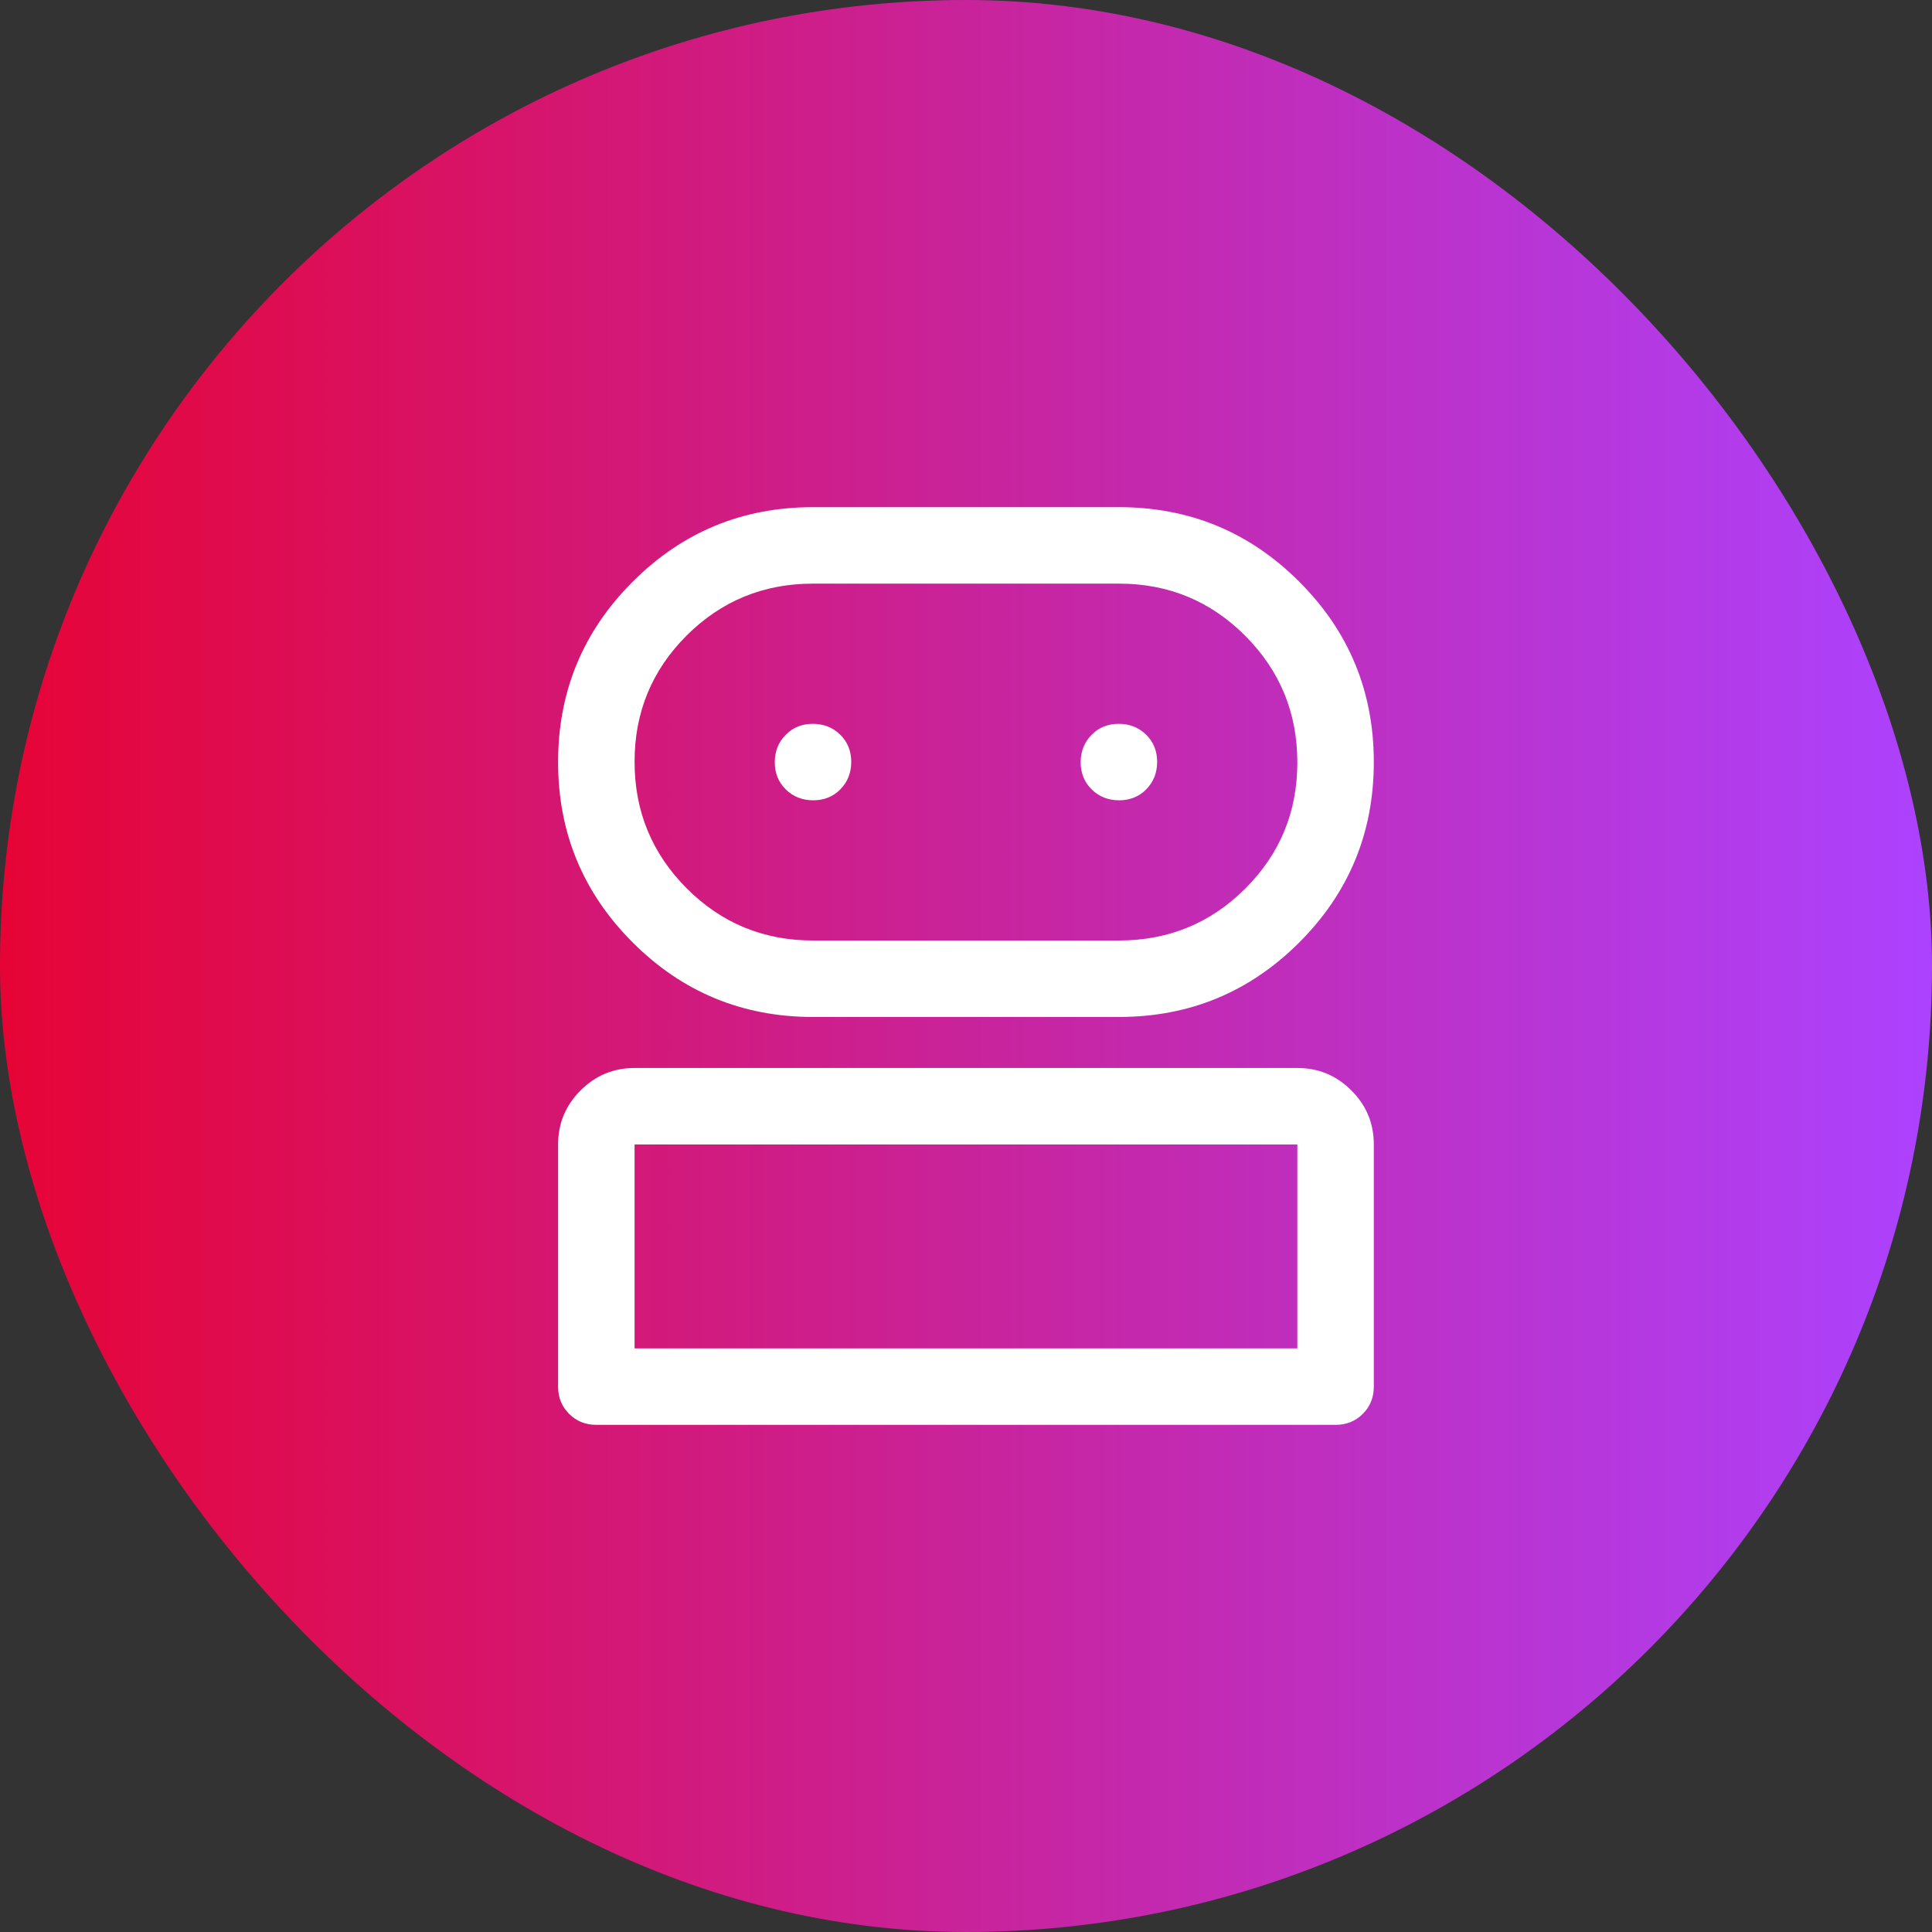
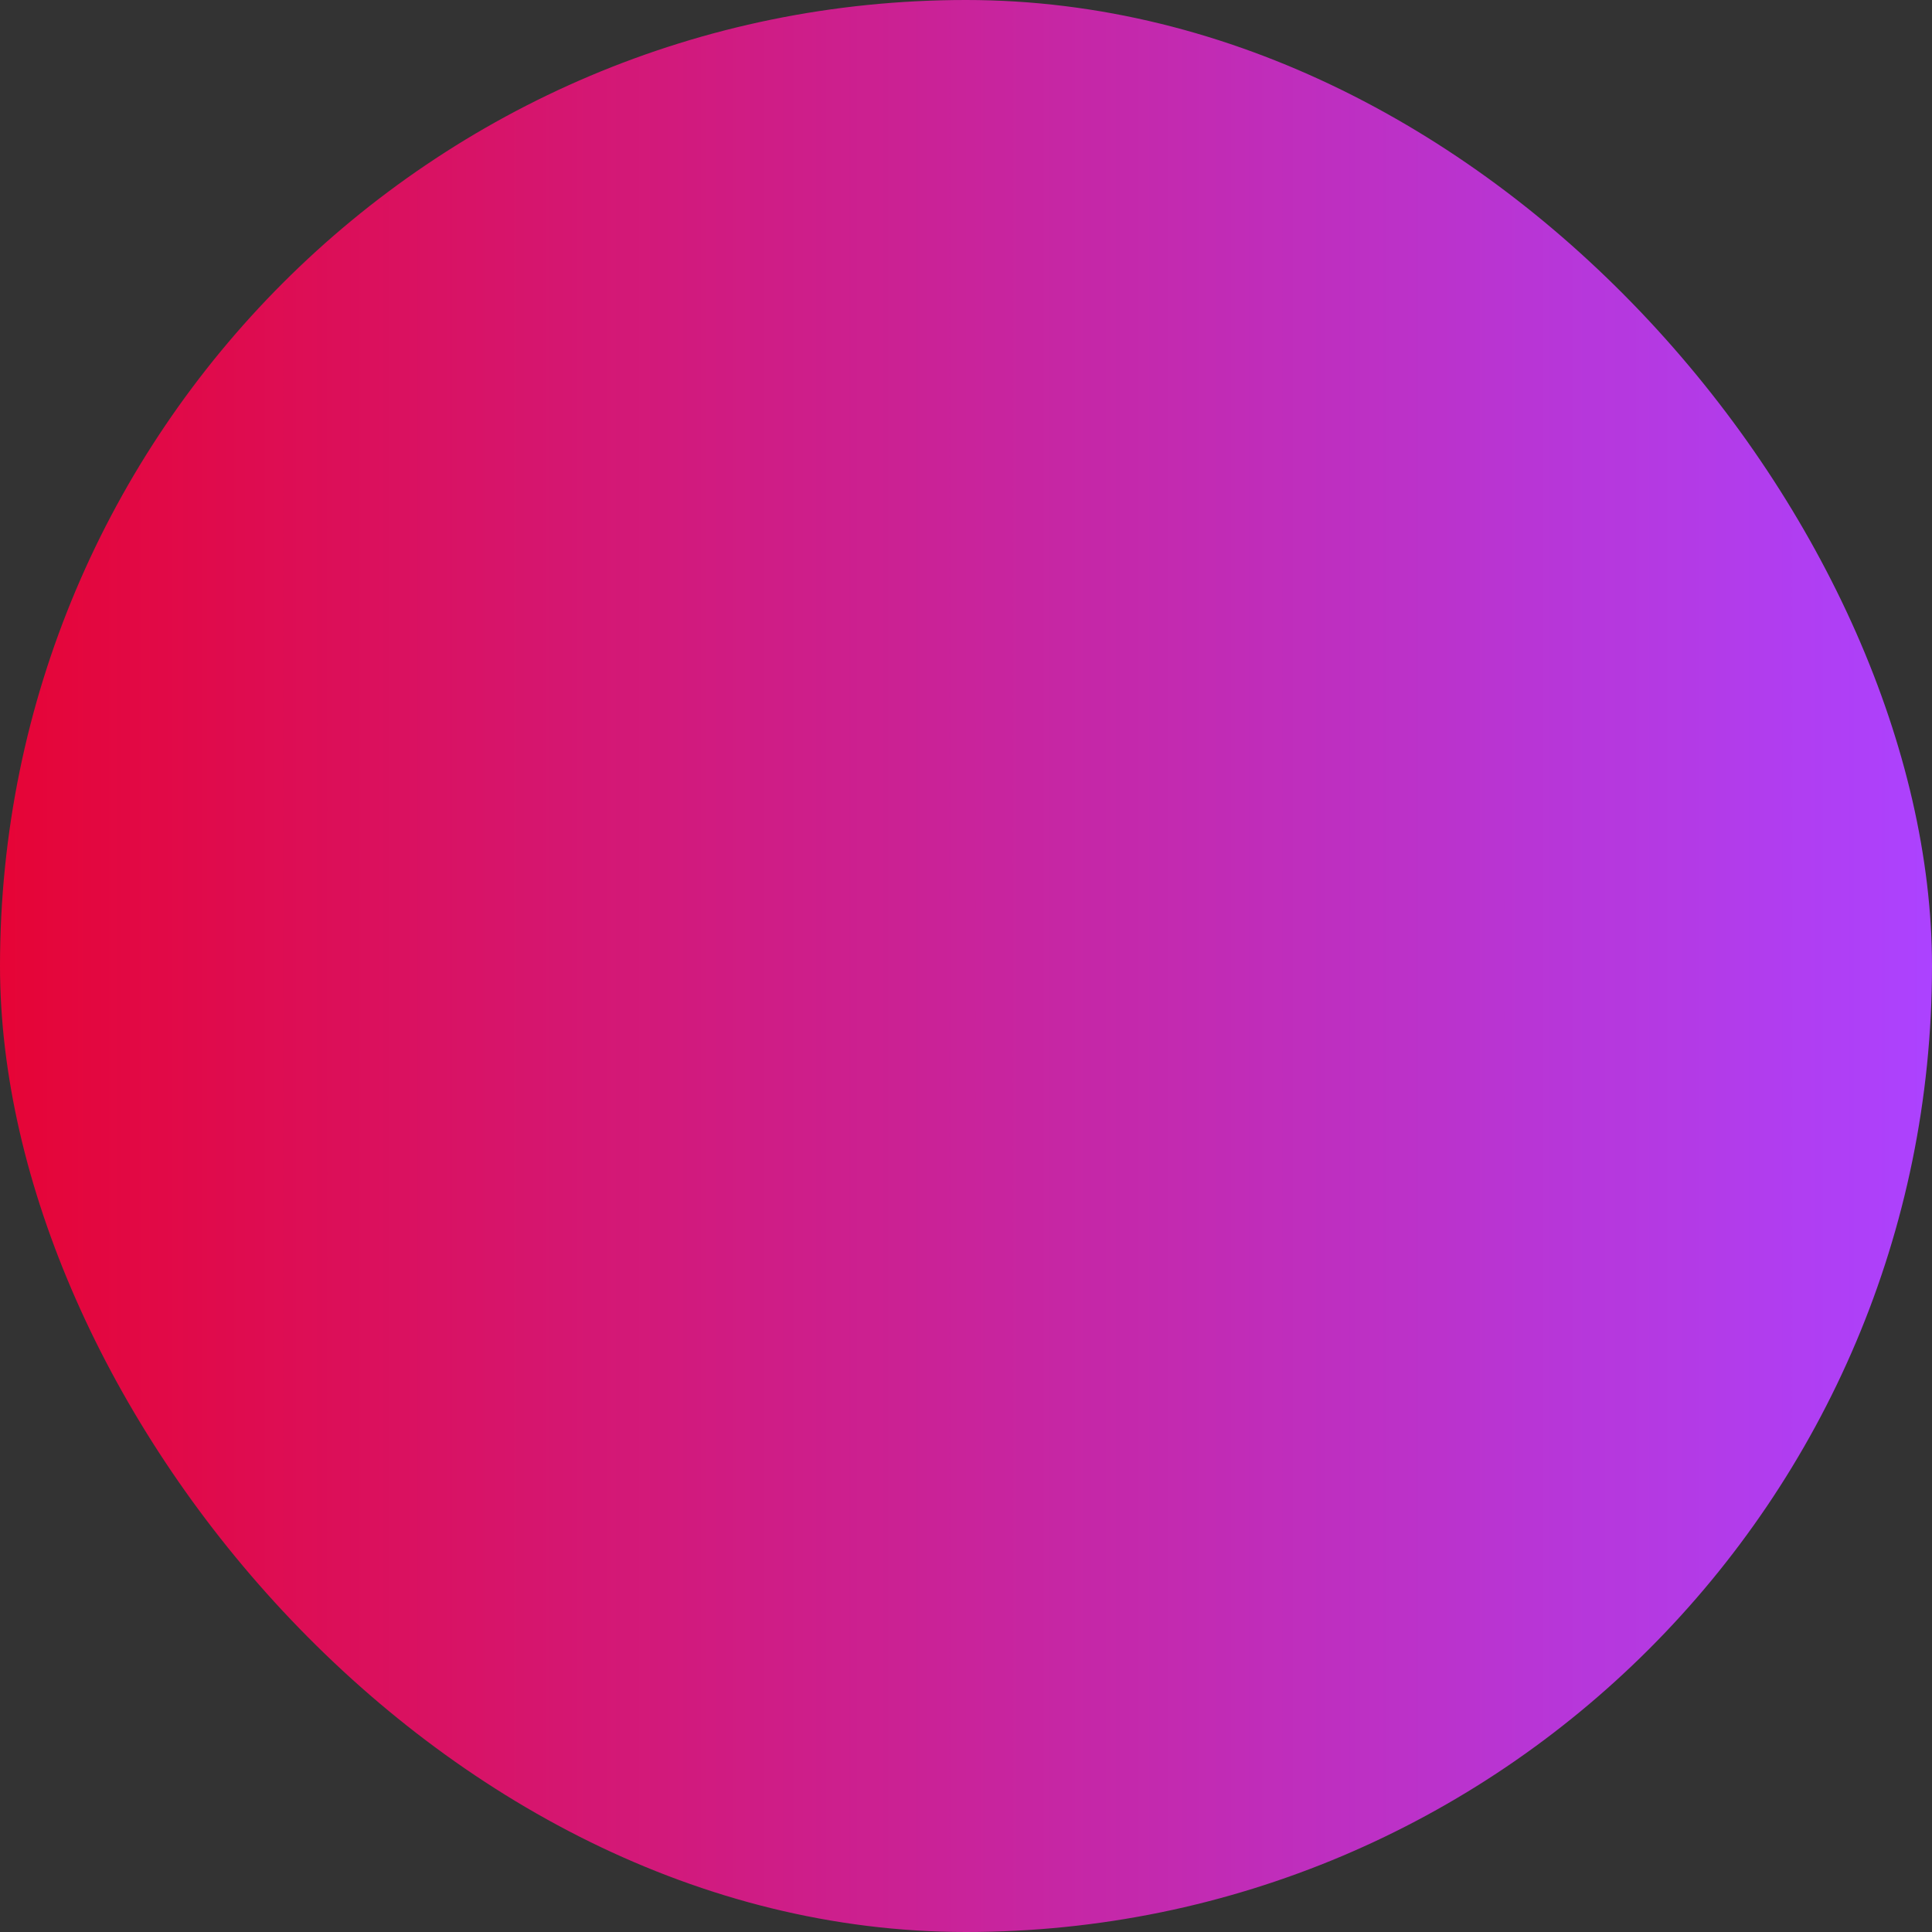
<svg xmlns="http://www.w3.org/2000/svg" width="60" height="60" viewBox="0 0 60 60" fill="none">
  <rect x="0" y="0" width="60" height="60" fill="#333333" stroke="none" />
  <rect width="60" height="60" rx="30" fill="url(#paint0_linear_6114_34)" />
-   <path d="M18.52 44.25C18.183 44.25 17.901 44.136 17.674 43.908C17.446 43.681 17.332 43.399 17.332 43.062V35.542C17.332 34.889 17.565 34.329 18.03 33.864C18.495 33.399 19.054 33.167 19.707 33.167H40.29C40.944 33.167 41.503 33.399 41.968 33.864C42.433 34.329 42.665 34.889 42.665 35.542V43.062C42.665 43.399 42.552 43.681 42.324 43.908C42.096 44.136 41.814 44.25 41.478 44.25H18.52ZM25.249 31.583C23.058 31.583 21.191 30.811 19.648 29.268C18.104 27.724 17.332 25.857 17.332 23.667C17.332 21.476 18.104 19.609 19.648 18.066C21.191 16.522 23.058 15.75 25.249 15.75H34.749C36.939 15.75 38.806 16.522 40.35 18.066C41.894 19.609 42.665 21.476 42.665 23.667C42.665 25.857 41.894 27.724 40.35 29.268C38.806 30.811 36.939 31.583 34.749 31.583H25.249ZM19.707 41.875H40.29V35.542H19.707V41.875ZM25.249 29.208H34.749C36.288 29.208 37.596 28.671 38.674 27.595C39.752 26.519 40.29 25.213 40.29 23.676C40.29 22.139 39.752 20.83 38.674 19.748C37.596 18.666 36.288 18.125 34.749 18.125H25.249C23.709 18.125 22.401 18.663 21.323 19.738C20.246 20.814 19.707 22.12 19.707 23.657C19.707 25.194 20.246 26.503 21.323 27.585C22.401 28.667 23.709 29.208 25.249 29.208ZM25.256 24.854C25.594 24.854 25.875 24.74 26.1 24.511C26.324 24.282 26.436 23.998 26.436 23.66C26.436 23.321 26.322 23.04 26.093 22.816C25.864 22.591 25.58 22.479 25.242 22.479C24.903 22.479 24.622 22.594 24.398 22.823C24.173 23.052 24.061 23.335 24.061 23.674C24.061 24.012 24.176 24.293 24.405 24.518C24.634 24.742 24.917 24.854 25.256 24.854ZM34.756 24.854C35.094 24.854 35.375 24.74 35.6 24.511C35.824 24.282 35.936 23.998 35.936 23.66C35.936 23.321 35.822 23.04 35.593 22.816C35.364 22.591 35.08 22.479 34.742 22.479C34.403 22.479 34.122 22.594 33.898 22.823C33.673 23.052 33.561 23.335 33.561 23.674C33.561 24.012 33.676 24.293 33.905 24.518C34.134 24.742 34.417 24.854 34.756 24.854Z" fill="white" />
  <defs>
    <linearGradient id="paint0_linear_6114_34" x1="0" y1="30" x2="60" y2="30" gradientUnits="userSpaceOnUse">
      <stop stop-color="#E60436" />
      <stop offset="1" stop-color="#AC42FF" />
    </linearGradient>
  </defs>
</svg>